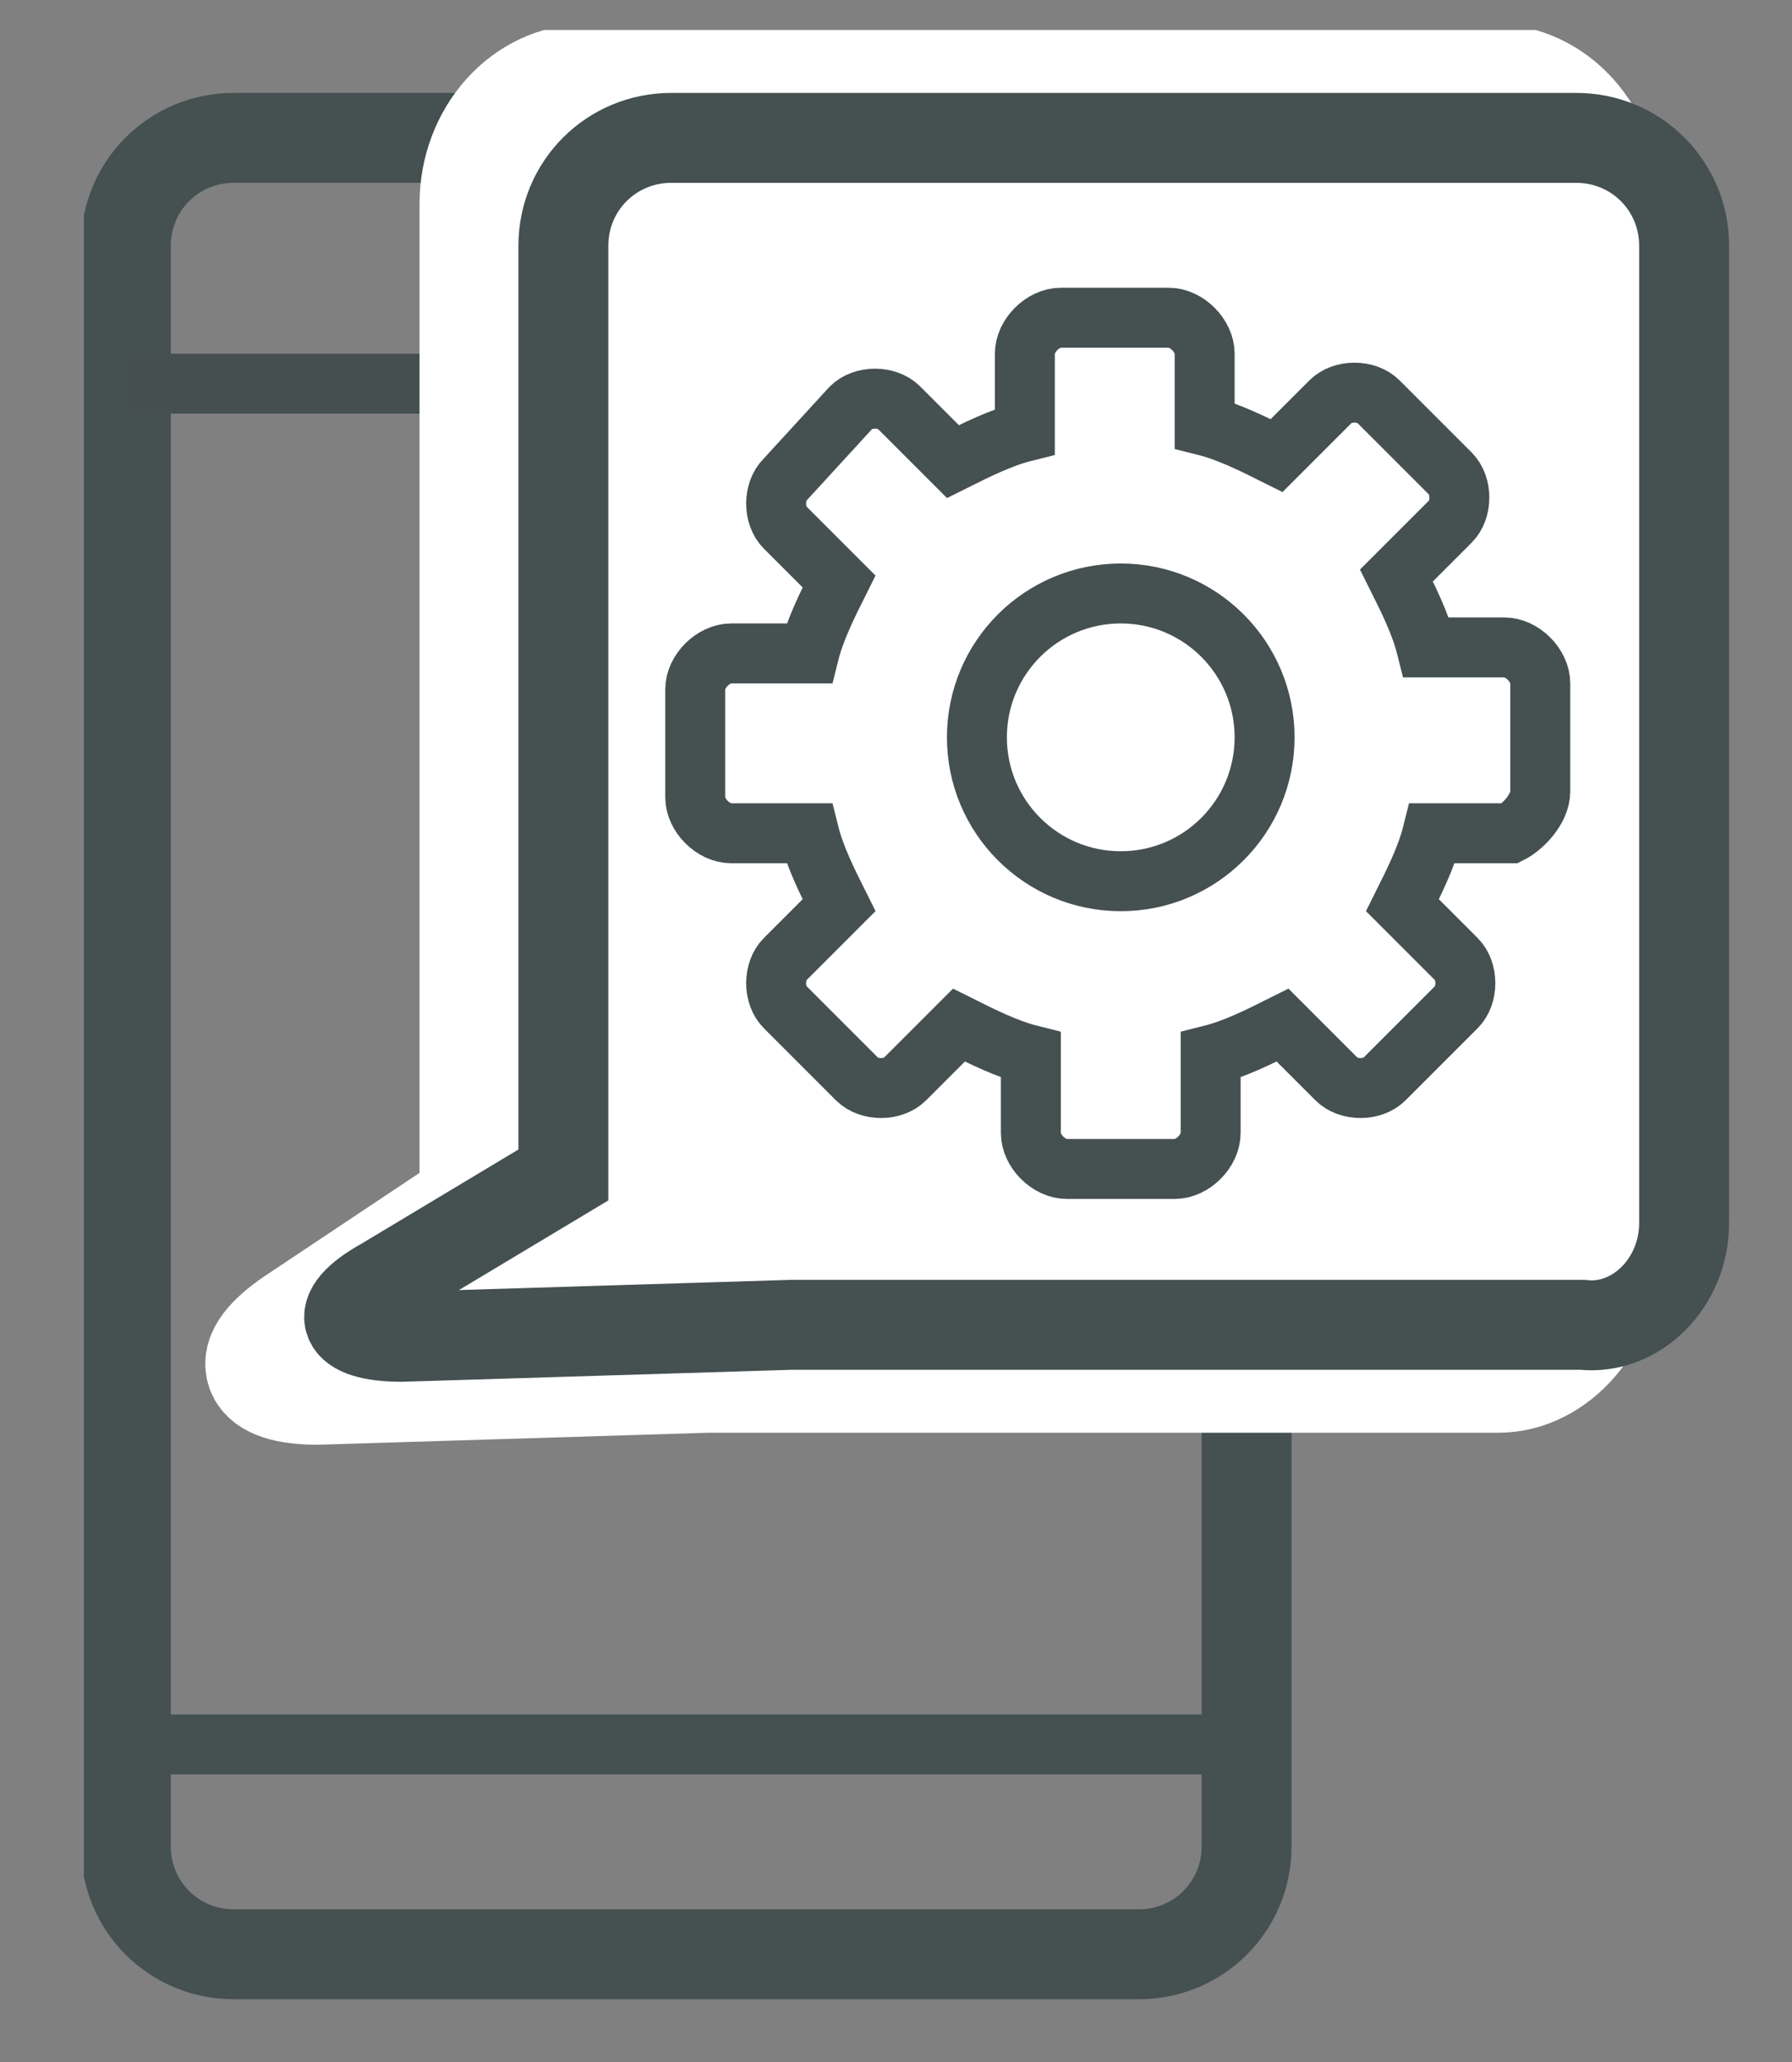
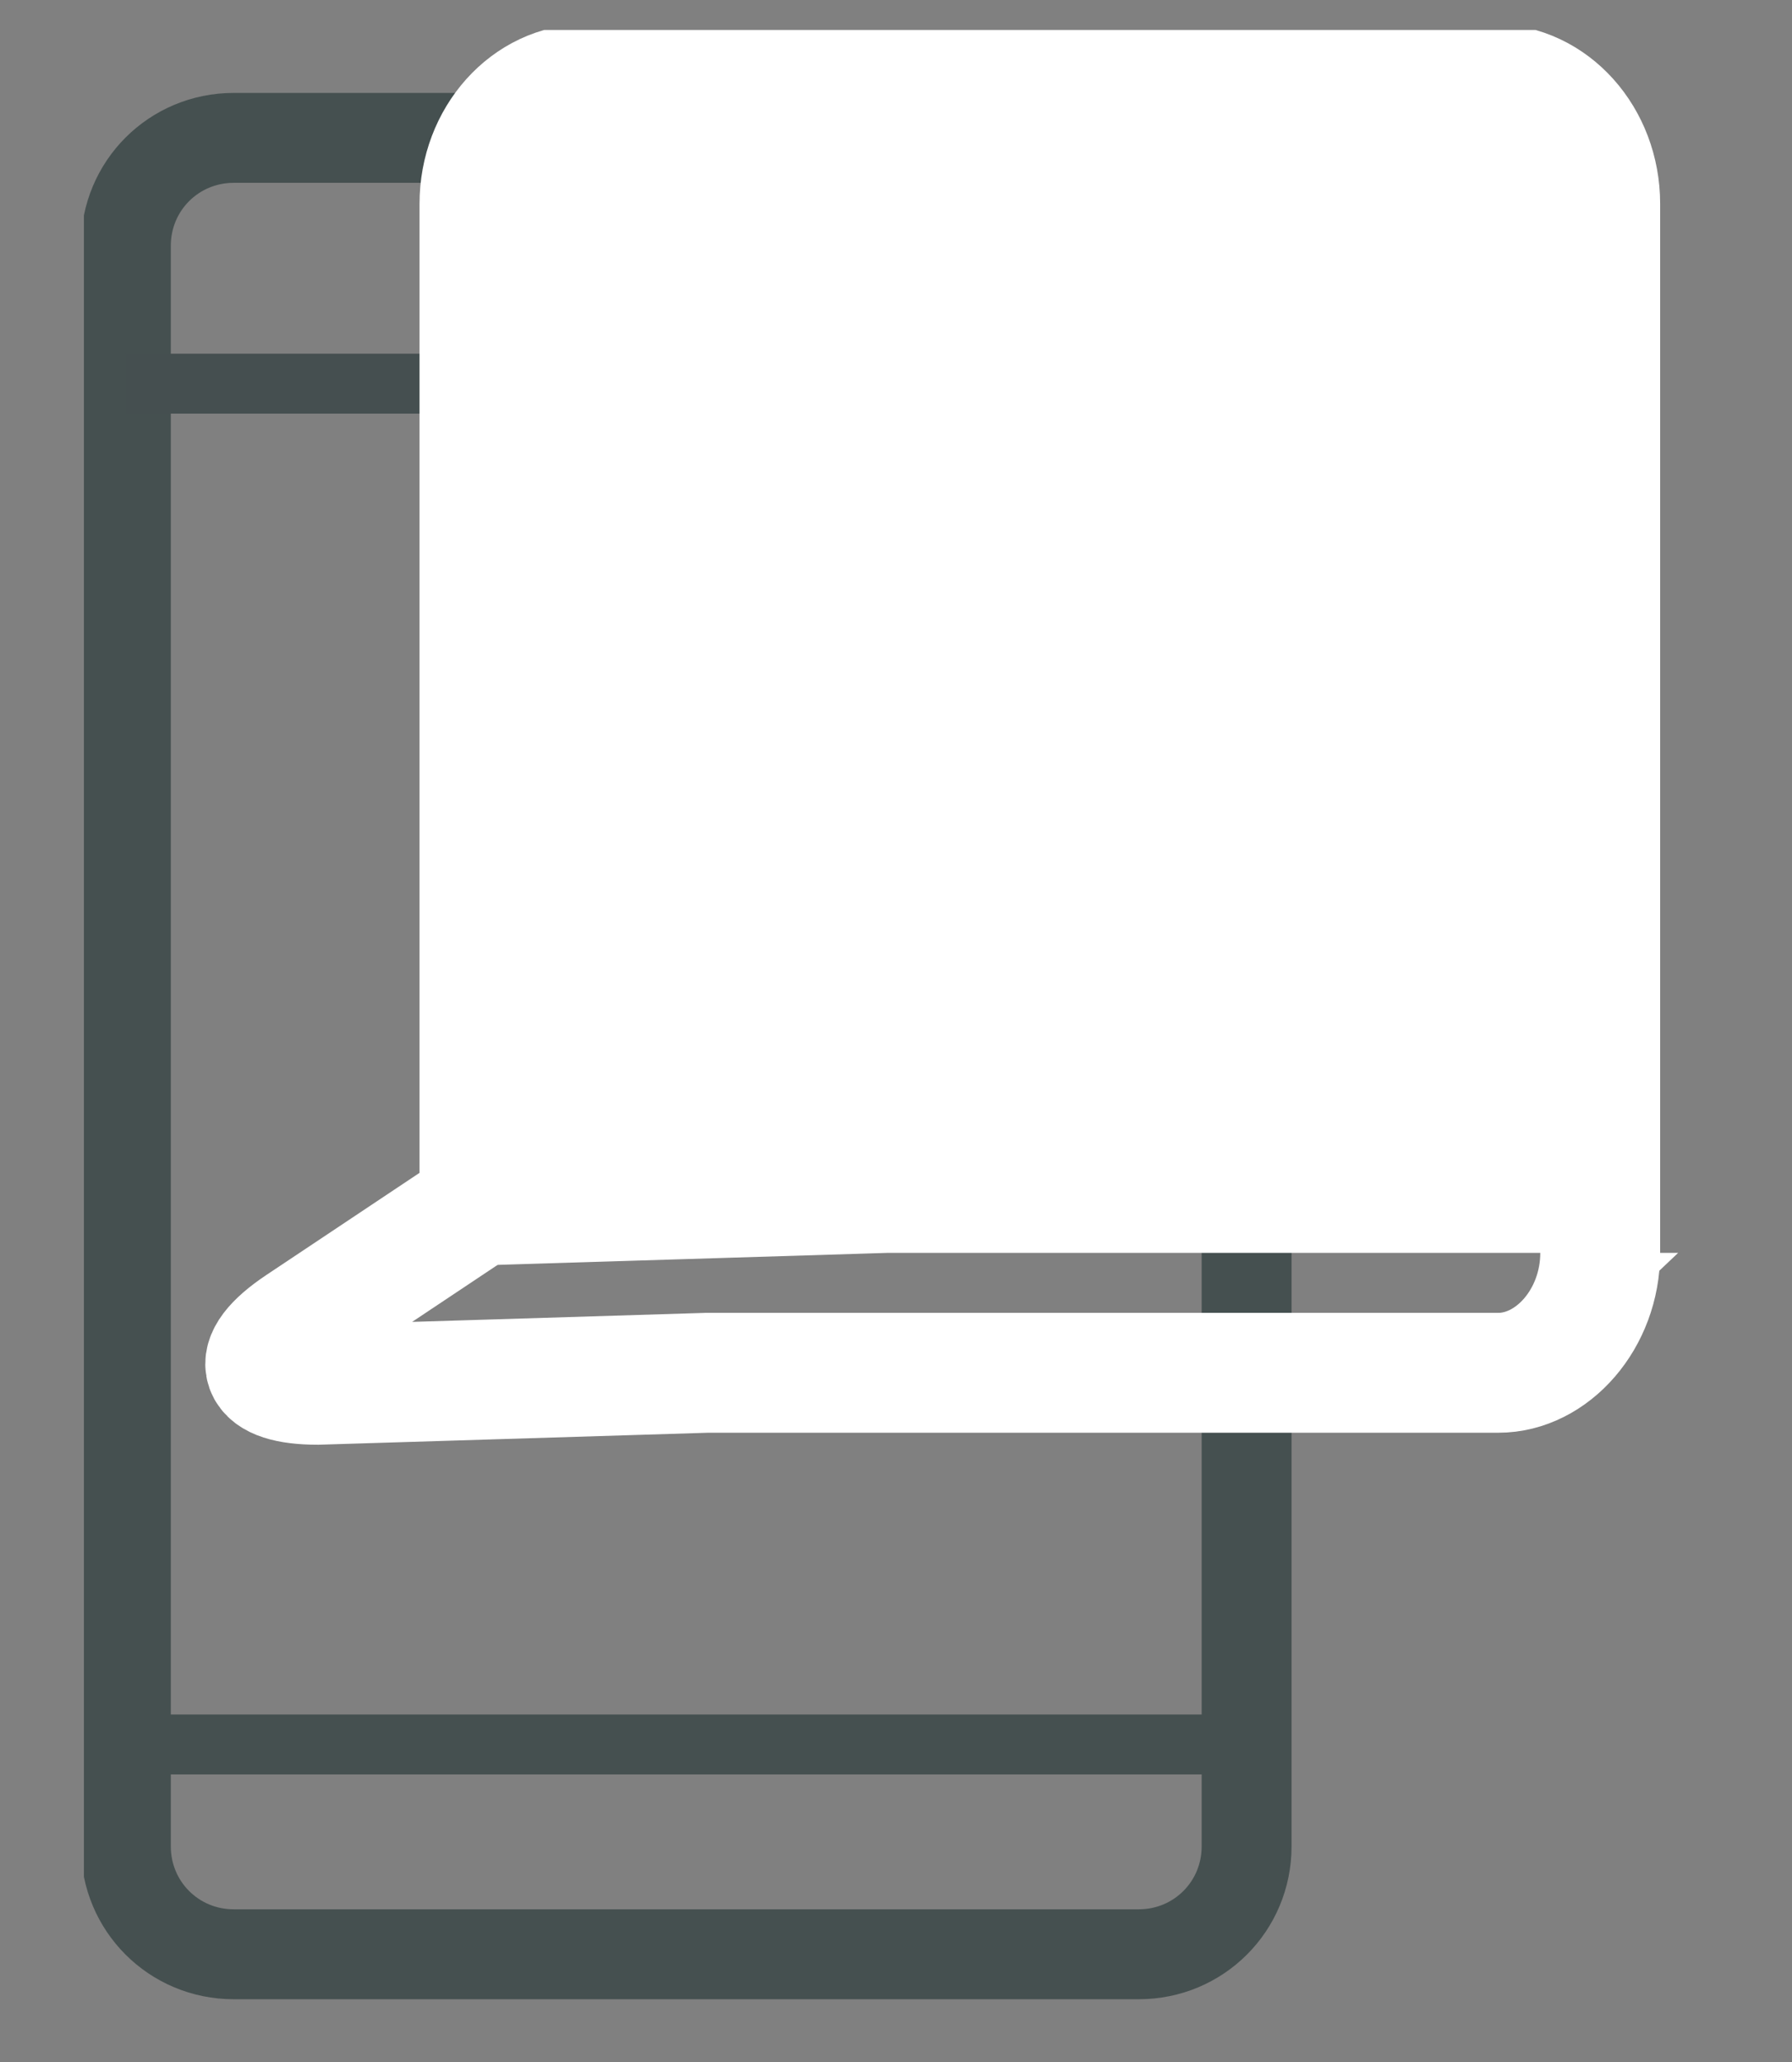
<svg xmlns="http://www.w3.org/2000/svg" xmlns:xlink="http://www.w3.org/1999/xlink" version="1.1" id="Ebene_1" x="0px" y="0px" viewBox="0 0 29.9 34.4" style="enable-background:new 0 0 29.9 34.4;" xml:space="preserve">
  <rect x="0" y="0" width="29.9" height="34.4" fill="#808080" stroke="none" />
  <style type="text/css">
	.st0{clip-path:url(#SVGID_2_);fill:none;stroke:#455050;stroke-width:1.5;}
	.st1{clip-path:url(#SVGID_2_);fill:none;stroke:#454F50;}
	.st2{clip-path:url(#SVGID_2_);fill:none;stroke:#455050;}
	.st3{clip-path:url(#SVGID_2_);fill:#FFFFFF;}
	.st4{clip-path:url(#SVGID_2_);fill:none;stroke:#FFFFFF;stroke-width:2;}
</style>
  <g>
    <defs>
      <rect id="SVGID_1_" x="1.4" y="0.5" width="27.5" height="32.9" />
    </defs>
    <clipPath id="SVGID_2_">
      <use xlink:href="#SVGID_1_" style="overflow:visible;" />
    </clipPath>
    <path class="st0" d="M3.9,2.3c-1,0-1.8,0.8-1.8,1.8v26.7c0,1,0.8,1.8,1.8,1.8H19c1,0,1.8-0.8,1.8-1.8V4.1c0-1-0.8-1.8-1.8-1.8H3.9z   " />
    <line class="st1" x1="2.1" y1="6.4" x2="20.9" y2="6.4" />
    <line class="st2" x1="2.1" y1="29.1" x2="20.9" y2="29.1" />
-     <path class="st3" d="M26.7,20.9V3.4c0-1.1-0.8-2-1.8-2H9.8c-1,0-1.8,0.9-1.8,2v16.7l-3,2c-0.9,0.6-0.7,1,0.3,1l6.5-0.2h13.2   C25.9,22.9,26.7,22,26.7,20.9" />
+     <path class="st3" d="M26.7,20.9V3.4c0-1.1-0.8-2-1.8-2H9.8c-1,0-1.8,0.9-1.8,2v16.7c-0.9,0.6-0.7,1,0.3,1l6.5-0.2h13.2   C25.9,22.9,26.7,22,26.7,20.9" />
    <path class="st4" d="M26.7,20.9V3.4c0-1.1-0.8-2-1.8-2H9.8c-1,0-1.8,0.9-1.8,2v16.7l-3,2c-0.9,0.6-0.7,1,0.3,1l6.5-0.2h13.2   C25.9,22.9,26.7,22,26.7,20.9z" />
-     <path class="st0" d="M28.1,20.4V4.1c0-1-0.8-1.8-1.8-1.8H11.2c-1,0-1.8,0.8-1.8,1.8v15.5l-3,1.8c-0.9,0.5-0.7,0.9,0.3,0.9l6.5-0.2   h13.2C27.3,22.2,28.1,21.4,28.1,20.4z" />
    <path class="st3" d="M25.7,13.2v-1.8c0-0.3-0.3-0.6-0.6-0.6h-1.3c-0.1-0.4-0.3-0.8-0.5-1.2l0.9-0.9c0.2-0.2,0.2-0.6,0-0.8L23,6.7   c-0.2-0.2-0.6-0.2-0.8,0l-0.9,0.9c-0.4-0.2-0.8-0.4-1.2-0.5V5.9c0-0.3-0.3-0.6-0.6-0.6h-1.8c-0.3,0-0.6,0.3-0.6,0.6v1.3   c-0.4,0.1-0.8,0.3-1.2,0.5l-0.9-0.9c-0.2-0.2-0.6-0.2-0.8,0L13.1,8c-0.2,0.2-0.2,0.6,0,0.8L14,9.7c-0.2,0.4-0.4,0.8-0.5,1.2h-1.3   c-0.3,0-0.6,0.3-0.6,0.6v1.8c0,0.3,0.3,0.6,0.6,0.6h1.3c0.1,0.4,0.3,0.8,0.5,1.2l-0.9,0.9c-0.2,0.2-0.2,0.6,0,0.8l1.2,1.2   c0.2,0.2,0.6,0.2,0.8,0l0.9-0.9c0.4,0.2,0.8,0.4,1.2,0.5v1.3c0,0.3,0.3,0.6,0.6,0.6h1.8c0.3,0,0.6-0.3,0.6-0.6v-1.3   c0.4-0.1,0.8-0.3,1.2-0.5l0.9,0.9c0.2,0.2,0.6,0.2,0.8,0l1.2-1.2c0.2-0.2,0.2-0.6,0-0.8l-0.9-0.9c0.2-0.4,0.4-0.8,0.5-1.2h1.3   C25.4,13.8,25.7,13.5,25.7,13.2" />
-     <path class="st2" d="M25.7,13.2v-1.8c0-0.3-0.3-0.6-0.6-0.6h-1.3c-0.1-0.4-0.3-0.8-0.5-1.2l0.9-0.9c0.2-0.2,0.2-0.6,0-0.8L23,6.7   c-0.2-0.2-0.6-0.2-0.8,0l-0.9,0.9c-0.4-0.2-0.8-0.4-1.2-0.5V5.9c0-0.3-0.3-0.6-0.6-0.6h-1.8c-0.3,0-0.6,0.3-0.6,0.6v1.3   c-0.4,0.1-0.8,0.3-1.2,0.5l-0.9-0.9c-0.2-0.2-0.6-0.2-0.8,0L13.1,8c-0.2,0.2-0.2,0.6,0,0.8L14,9.7c-0.2,0.4-0.4,0.8-0.5,1.2h-1.3   c-0.3,0-0.6,0.3-0.6,0.6v1.8c0,0.3,0.3,0.6,0.6,0.6h1.3c0.1,0.4,0.3,0.8,0.5,1.2l-0.9,0.9c-0.2,0.2-0.2,0.6,0,0.8l1.2,1.2   c0.2,0.2,0.6,0.2,0.8,0l0.9-0.9c0.4,0.2,0.8,0.4,1.2,0.5v1.3c0,0.3,0.3,0.6,0.6,0.6h1.8c0.3,0,0.6-0.3,0.6-0.6v-1.3   c0.4-0.1,0.8-0.3,1.2-0.5l0.9,0.9c0.2,0.2,0.6,0.2,0.8,0l1.2-1.2c0.2-0.2,0.2-0.6,0-0.8l-0.9-0.9c0.2-0.4,0.4-0.8,0.5-1.2h1.3   C25.4,13.8,25.7,13.5,25.7,13.2z" />
-     <circle class="st2" cx="18.7" cy="12.3" r="2.4" />
  </g>
</svg>